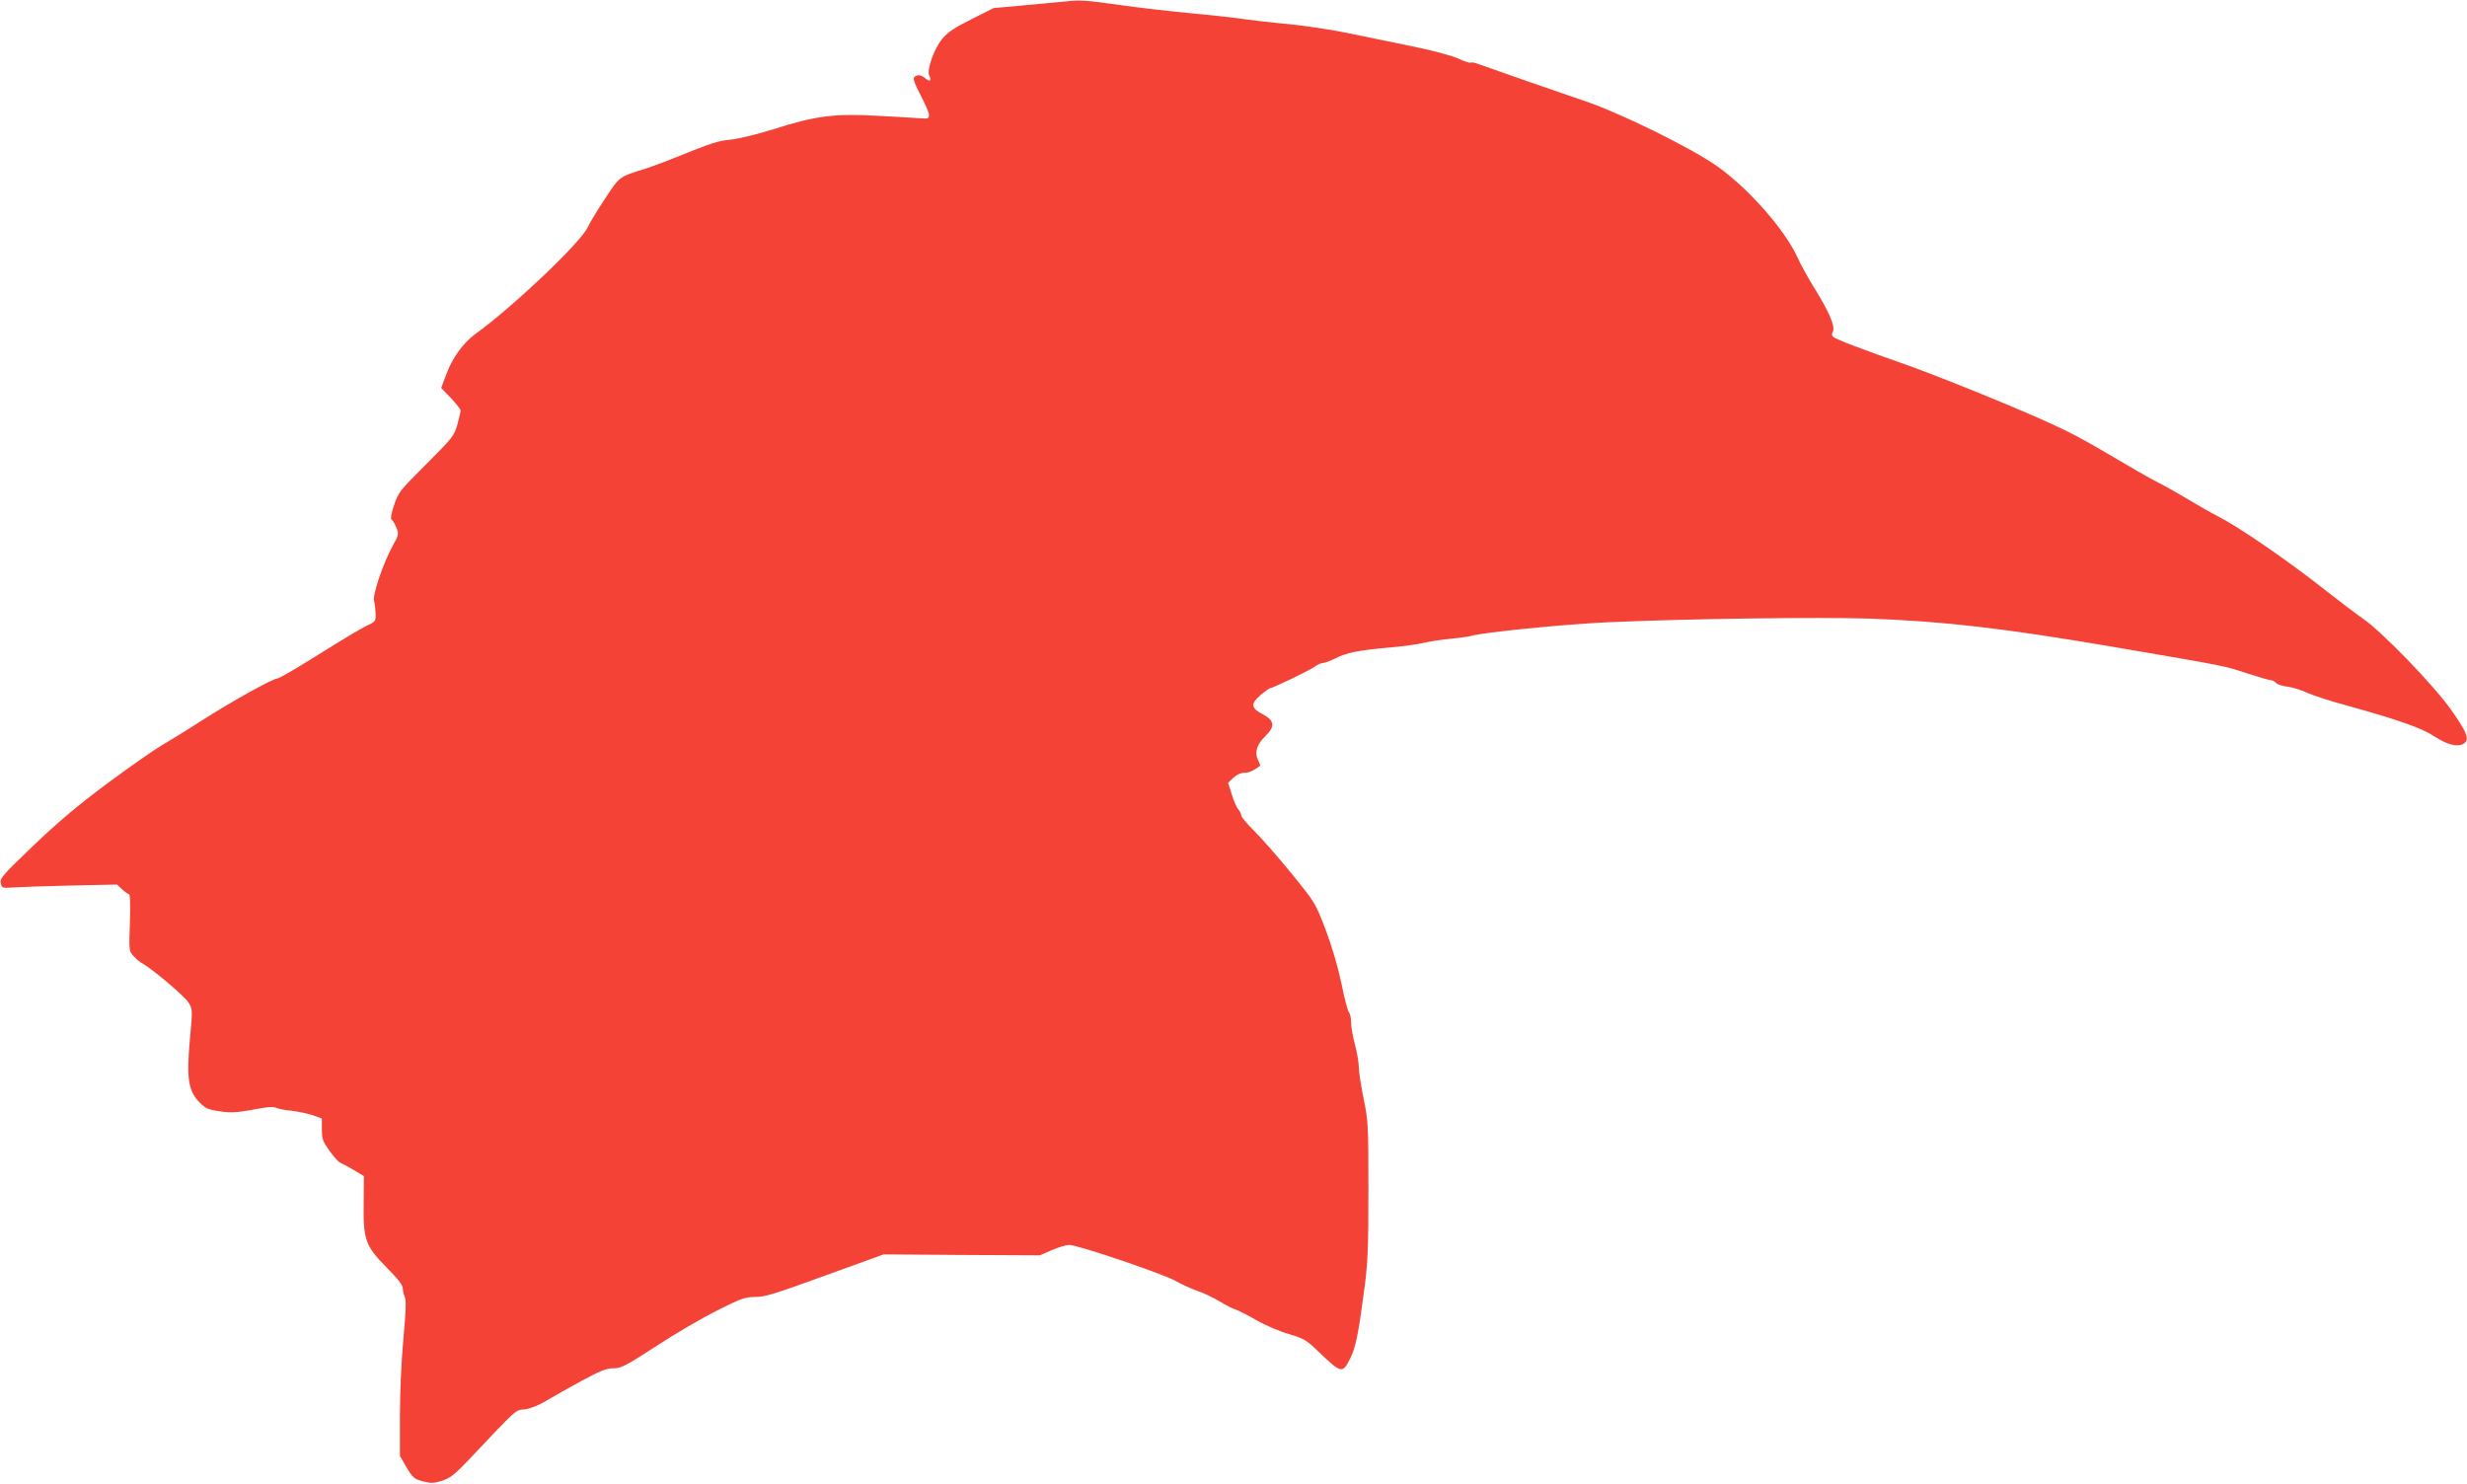
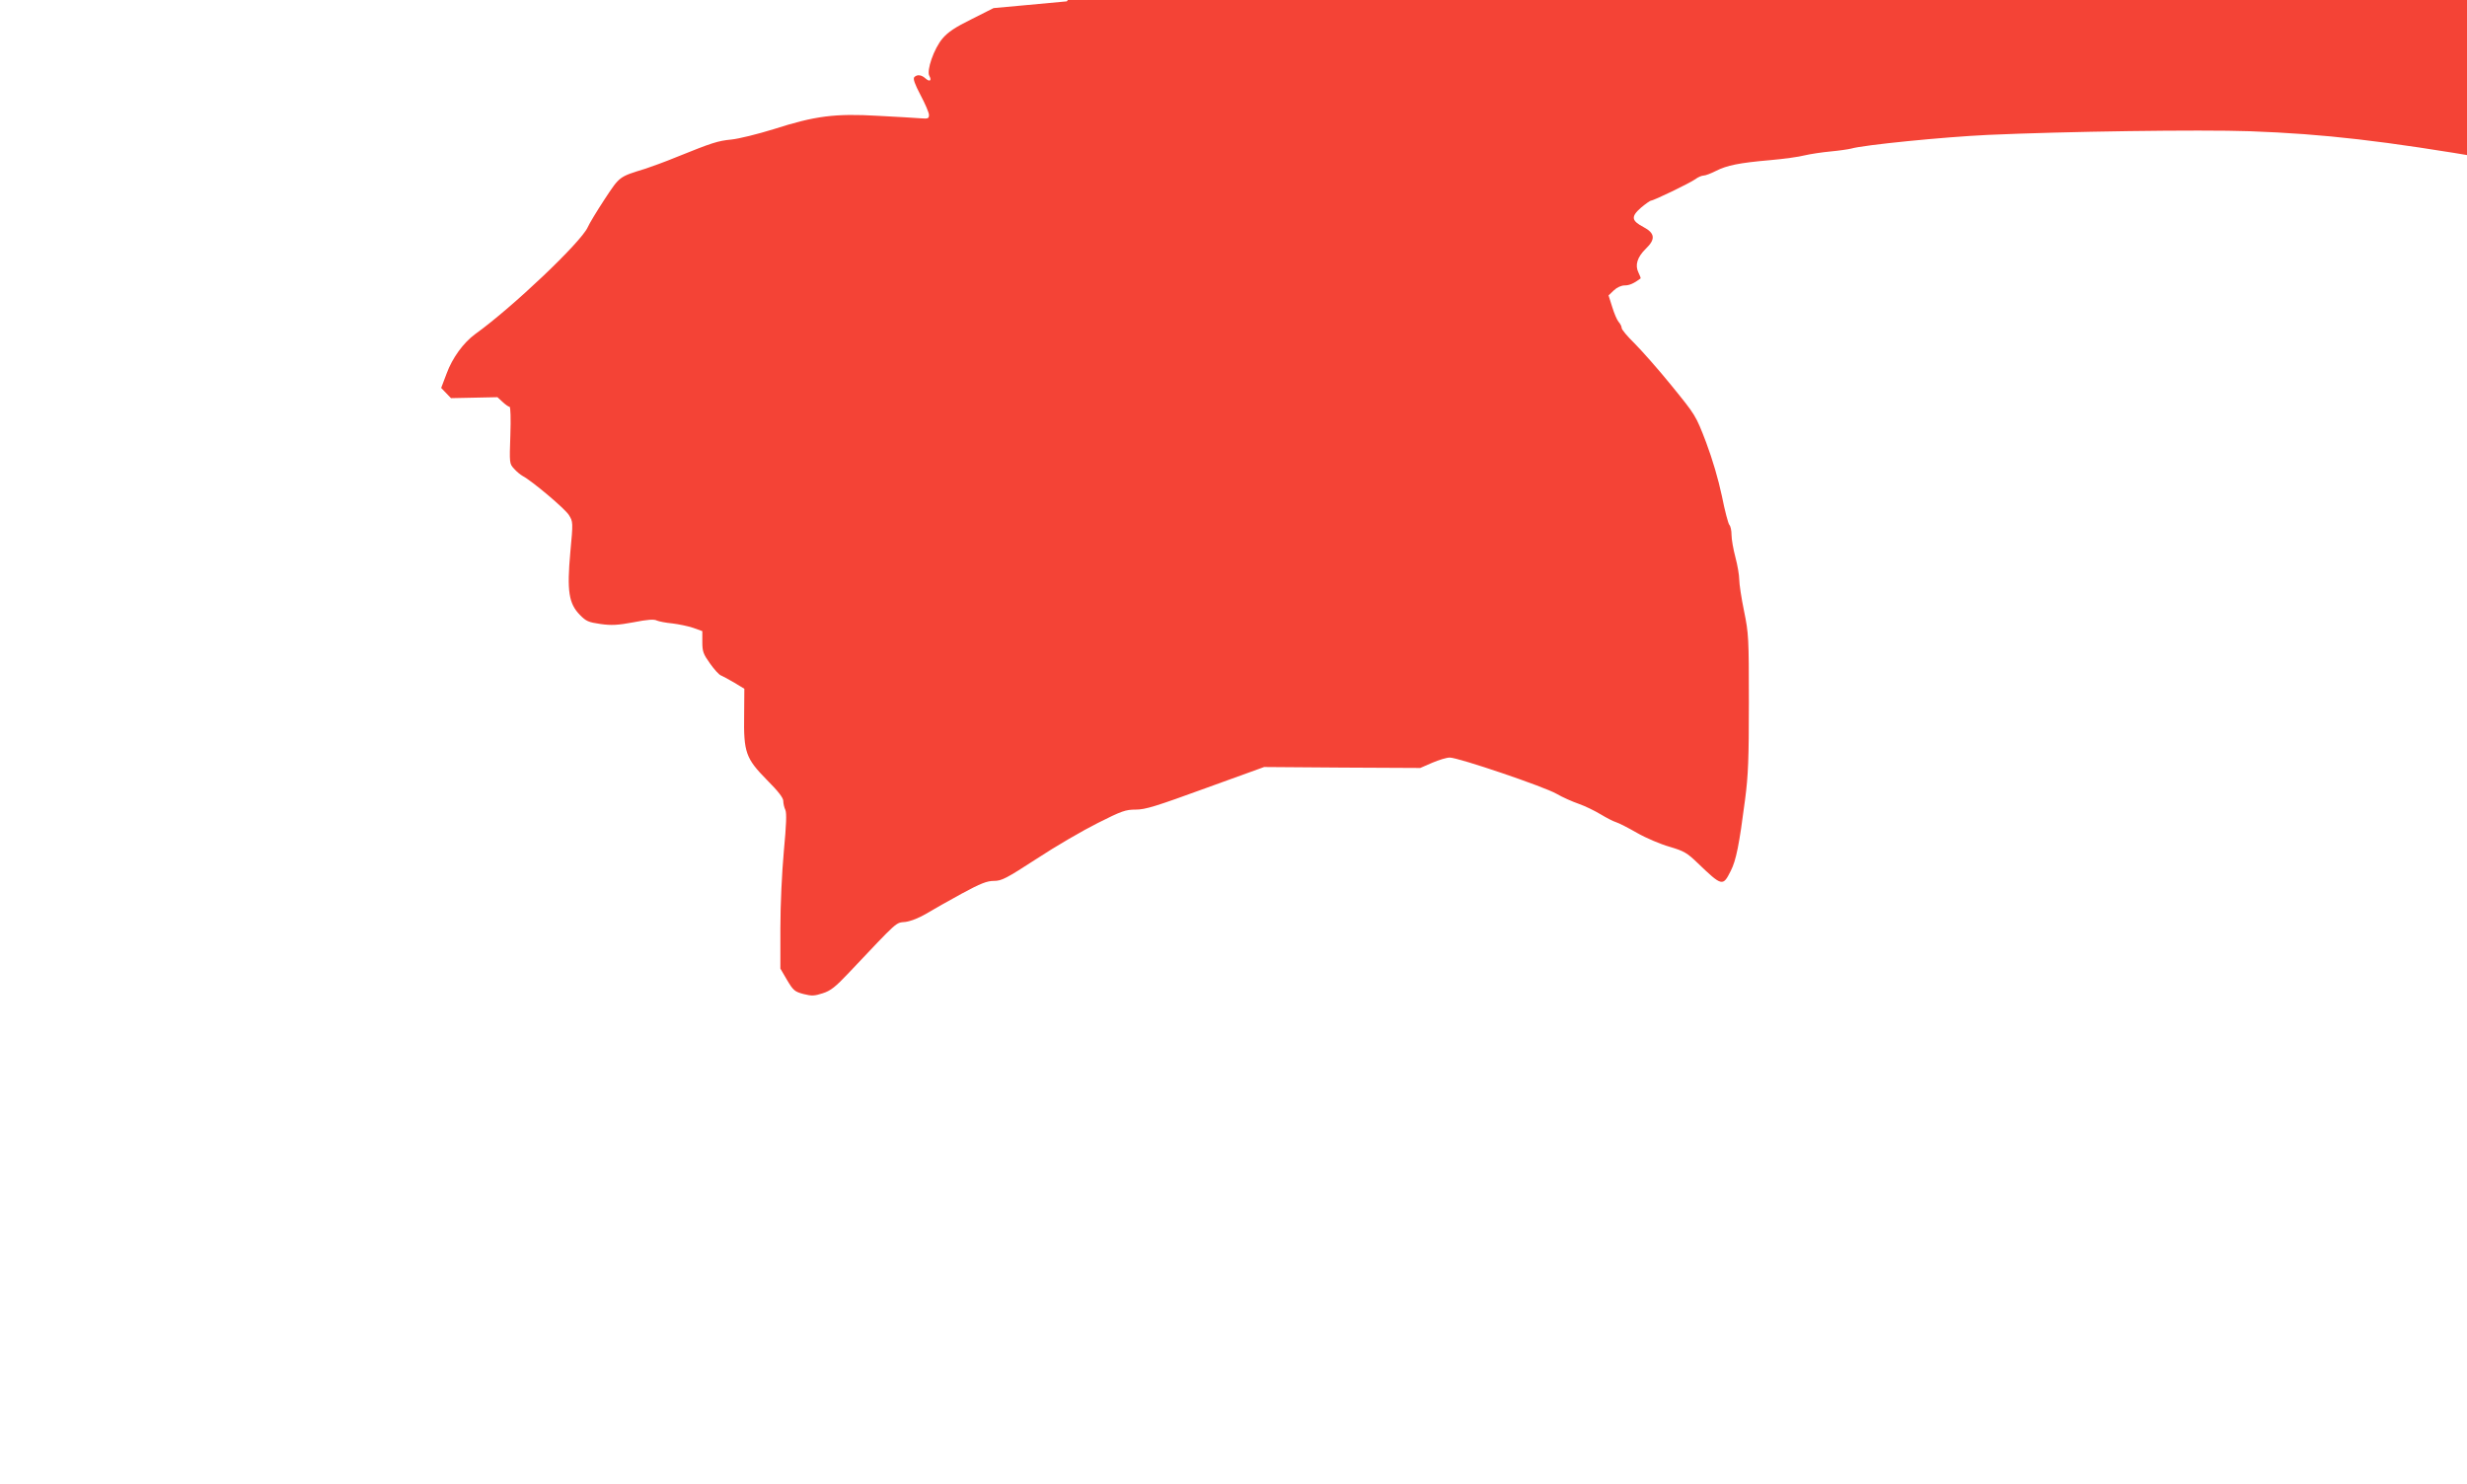
<svg xmlns="http://www.w3.org/2000/svg" version="1.0" width="1280pt" height="770pt" viewBox="0 0 1280 770" preserveAspectRatio="xMidYMid meet">
  <g transform="translate(0,770) scale(0.1,-0.1)" fill="#f44336" stroke="none">
-     <path d="M5535 7693 c-16 -1 -109 -10 -205 -19 l-175 -16 -113 -57 c-87 -43 -123 -67 -152 -101 -44 -52 -84 -166 -68 -194 14 -25 1 -32 -20 -13 -21 19 -43 22 -58 7 -8 -8 2 -36 32 -93 24 -45 44 -92 44 -103 0 -19 -5 -21 -42 -18 -24 2 -123 8 -222 13 -223 13 -326 0 -541 -69 -84 -26 -181 -50 -220 -54 -71 -7 -99 -16 -285 -91 -58 -24 -130 -50 -160 -60 -139 -43 -133 -38 -213 -159 -40 -61 -80 -127 -88 -146 -35 -77 -389 -414 -584 -554 -61 -45 -118 -123 -148 -205 l-28 -74 51 -53 c27 -29 50 -58 50 -64 0 -6 -8 -39 -17 -73 -17 -59 -24 -68 -161 -205 -136 -136 -145 -146 -167 -212 -15 -45 -20 -72 -13 -76 5 -4 17 -22 24 -41 14 -33 14 -37 -19 -96 -50 -92 -106 -256 -96 -287 4 -14 7 -43 8 -65 1 -38 -1 -41 -46 -62 -27 -12 -138 -79 -248 -148 -110 -69 -206 -125 -214 -125 -24 0 -240 -120 -396 -220 -82 -53 -177 -111 -210 -130 -33 -19 -156 -105 -274 -192 -160 -119 -257 -201 -389 -327 -160 -153 -174 -170 -168 -194 6 -26 8 -26 64 -22 31 2 166 7 298 10 l241 5 27 -25 c15 -14 31 -25 36 -25 5 0 7 -62 4 -147 -5 -146 -5 -148 19 -174 13 -15 34 -32 45 -38 49 -26 221 -171 240 -203 21 -34 22 -36 7 -194 -18 -200 -8 -265 50 -324 32 -33 45 -38 107 -47 57 -8 90 -6 171 9 71 14 107 17 121 9 12 -5 48 -12 81 -15 33 -4 81 -14 108 -23 l47 -17 0 -56 c0 -50 5 -63 40 -112 22 -31 47 -59 57 -62 10 -4 41 -21 70 -38 l51 -31 -1 -136 c-3 -194 8 -225 118 -337 59 -59 85 -93 85 -109 0 -13 5 -35 11 -47 7 -17 5 -75 -8 -213 -10 -111 -18 -277 -18 -400 l0 -210 35 -60 c32 -54 40 -60 85 -72 43 -11 57 -10 100 4 41 13 66 33 135 106 260 275 242 259 293 264 29 4 70 20 109 43 35 21 118 68 184 104 98 53 131 66 167 66 40 0 63 12 222 115 97 64 240 147 316 185 125 63 145 70 198 70 50 0 104 17 362 111 l304 110 405 -3 405 -2 62 27 c35 15 75 27 91 27 45 0 490 -151 554 -188 31 -18 83 -41 115 -52 32 -11 83 -36 113 -54 30 -18 66 -37 80 -41 14 -4 63 -29 110 -56 47 -27 123 -59 169 -72 74 -22 90 -31 145 -84 127 -122 131 -123 172 -41 28 55 44 136 74 368 17 129 20 214 20 506 0 335 -1 357 -25 474 -14 68 -25 141 -25 164 0 22 -9 75 -20 116 -11 41 -20 93 -20 115 0 23 -5 46 -11 52 -6 6 -24 74 -39 150 -19 89 -48 188 -82 279 -54 141 -55 141 -180 295 -69 85 -156 183 -192 219 -36 35 -66 71 -66 79 0 8 -7 22 -16 32 -8 9 -23 44 -33 77 l-19 60 27 26 c17 16 39 26 57 26 24 0 47 10 82 36 2 1 -3 15 -11 31 -19 38 -6 80 38 123 52 50 48 81 -12 113 -63 33 -66 54 -12 101 24 20 47 36 51 36 14 0 200 90 230 111 14 11 34 19 43 19 10 0 38 11 64 24 57 29 120 42 281 56 69 6 150 17 180 25 30 7 90 16 133 20 43 4 92 11 108 15 65 19 477 60 709 71 398 18 1097 28 1360 19 387 -14 696 -50 1255 -145 613 -105 578 -98 707 -140 59 -19 114 -35 122 -35 7 0 19 -6 25 -14 6 -7 32 -16 59 -19 26 -3 72 -17 103 -32 31 -14 130 -46 220 -70 248 -69 372 -112 438 -155 67 -44 118 -57 150 -41 37 20 25 56 -61 177 -90 128 -360 407 -458 474 -30 20 -131 97 -224 170 -186 145 -427 310 -527 360 -35 18 -107 59 -160 91 -53 32 -123 71 -155 87 -33 16 -149 83 -259 148 -171 101 -245 138 -515 252 -173 73 -404 164 -512 203 -251 88 -379 137 -395 150 -9 8 -10 17 -3 29 13 25 -19 101 -93 220 -33 52 -74 127 -92 167 -66 143 -253 355 -415 470 -137 97 -516 283 -700 343 -78 26 -509 176 -543 189 -16 6 -32 9 -37 6 -4 -3 -34 7 -66 22 -34 15 -137 43 -248 65 -105 22 -254 52 -331 68 -77 16 -212 36 -300 45 -88 8 -189 20 -225 25 -36 6 -158 20 -270 30 -113 11 -284 30 -380 44 -168 24 -209 27 -275 19z" />
+     <path d="M5535 7693 c-16 -1 -109 -10 -205 -19 l-175 -16 -113 -57 c-87 -43 -123 -67 -152 -101 -44 -52 -84 -166 -68 -194 14 -25 1 -32 -20 -13 -21 19 -43 22 -58 7 -8 -8 2 -36 32 -93 24 -45 44 -92 44 -103 0 -19 -5 -21 -42 -18 -24 2 -123 8 -222 13 -223 13 -326 0 -541 -69 -84 -26 -181 -50 -220 -54 -71 -7 -99 -16 -285 -91 -58 -24 -130 -50 -160 -60 -139 -43 -133 -38 -213 -159 -40 -61 -80 -127 -88 -146 -35 -77 -389 -414 -584 -554 -61 -45 -118 -123 -148 -205 l-28 -74 51 -53 l241 5 27 -25 c15 -14 31 -25 36 -25 5 0 7 -62 4 -147 -5 -146 -5 -148 19 -174 13 -15 34 -32 45 -38 49 -26 221 -171 240 -203 21 -34 22 -36 7 -194 -18 -200 -8 -265 50 -324 32 -33 45 -38 107 -47 57 -8 90 -6 171 9 71 14 107 17 121 9 12 -5 48 -12 81 -15 33 -4 81 -14 108 -23 l47 -17 0 -56 c0 -50 5 -63 40 -112 22 -31 47 -59 57 -62 10 -4 41 -21 70 -38 l51 -31 -1 -136 c-3 -194 8 -225 118 -337 59 -59 85 -93 85 -109 0 -13 5 -35 11 -47 7 -17 5 -75 -8 -213 -10 -111 -18 -277 -18 -400 l0 -210 35 -60 c32 -54 40 -60 85 -72 43 -11 57 -10 100 4 41 13 66 33 135 106 260 275 242 259 293 264 29 4 70 20 109 43 35 21 118 68 184 104 98 53 131 66 167 66 40 0 63 12 222 115 97 64 240 147 316 185 125 63 145 70 198 70 50 0 104 17 362 111 l304 110 405 -3 405 -2 62 27 c35 15 75 27 91 27 45 0 490 -151 554 -188 31 -18 83 -41 115 -52 32 -11 83 -36 113 -54 30 -18 66 -37 80 -41 14 -4 63 -29 110 -56 47 -27 123 -59 169 -72 74 -22 90 -31 145 -84 127 -122 131 -123 172 -41 28 55 44 136 74 368 17 129 20 214 20 506 0 335 -1 357 -25 474 -14 68 -25 141 -25 164 0 22 -9 75 -20 116 -11 41 -20 93 -20 115 0 23 -5 46 -11 52 -6 6 -24 74 -39 150 -19 89 -48 188 -82 279 -54 141 -55 141 -180 295 -69 85 -156 183 -192 219 -36 35 -66 71 -66 79 0 8 -7 22 -16 32 -8 9 -23 44 -33 77 l-19 60 27 26 c17 16 39 26 57 26 24 0 47 10 82 36 2 1 -3 15 -11 31 -19 38 -6 80 38 123 52 50 48 81 -12 113 -63 33 -66 54 -12 101 24 20 47 36 51 36 14 0 200 90 230 111 14 11 34 19 43 19 10 0 38 11 64 24 57 29 120 42 281 56 69 6 150 17 180 25 30 7 90 16 133 20 43 4 92 11 108 15 65 19 477 60 709 71 398 18 1097 28 1360 19 387 -14 696 -50 1255 -145 613 -105 578 -98 707 -140 59 -19 114 -35 122 -35 7 0 19 -6 25 -14 6 -7 32 -16 59 -19 26 -3 72 -17 103 -32 31 -14 130 -46 220 -70 248 -69 372 -112 438 -155 67 -44 118 -57 150 -41 37 20 25 56 -61 177 -90 128 -360 407 -458 474 -30 20 -131 97 -224 170 -186 145 -427 310 -527 360 -35 18 -107 59 -160 91 -53 32 -123 71 -155 87 -33 16 -149 83 -259 148 -171 101 -245 138 -515 252 -173 73 -404 164 -512 203 -251 88 -379 137 -395 150 -9 8 -10 17 -3 29 13 25 -19 101 -93 220 -33 52 -74 127 -92 167 -66 143 -253 355 -415 470 -137 97 -516 283 -700 343 -78 26 -509 176 -543 189 -16 6 -32 9 -37 6 -4 -3 -34 7 -66 22 -34 15 -137 43 -248 65 -105 22 -254 52 -331 68 -77 16 -212 36 -300 45 -88 8 -189 20 -225 25 -36 6 -158 20 -270 30 -113 11 -284 30 -380 44 -168 24 -209 27 -275 19z" />
  </g>
</svg>